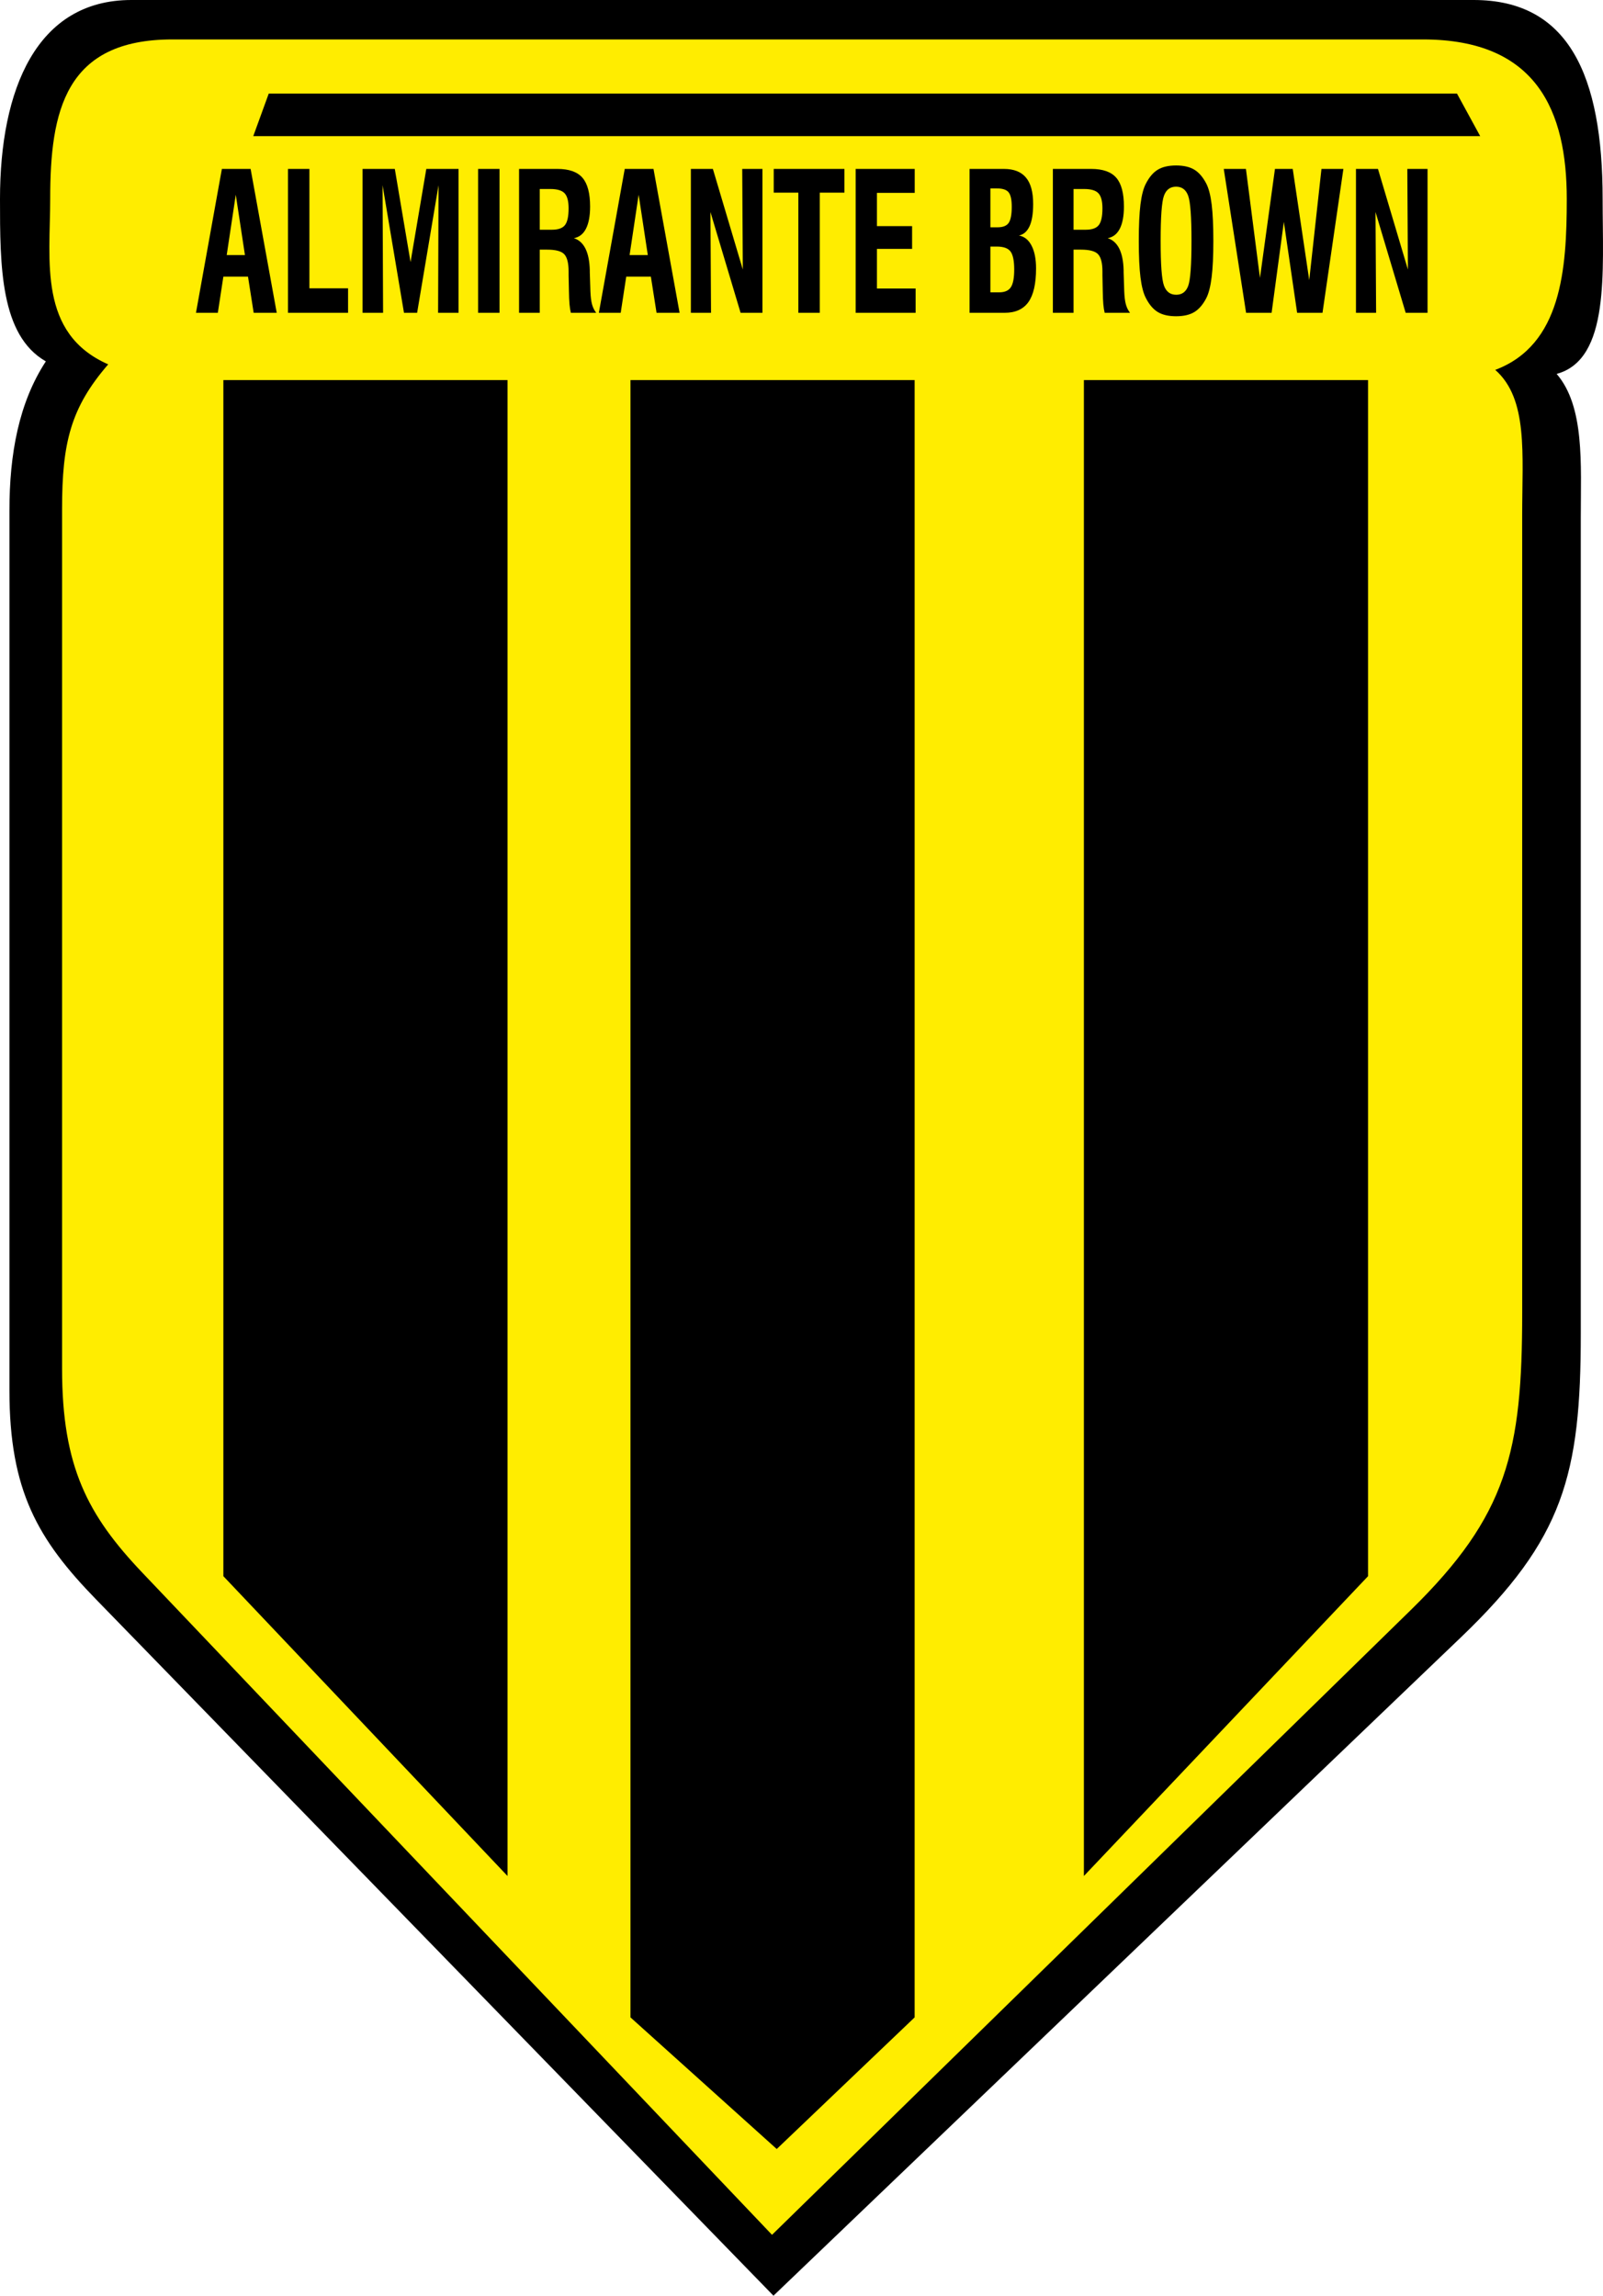
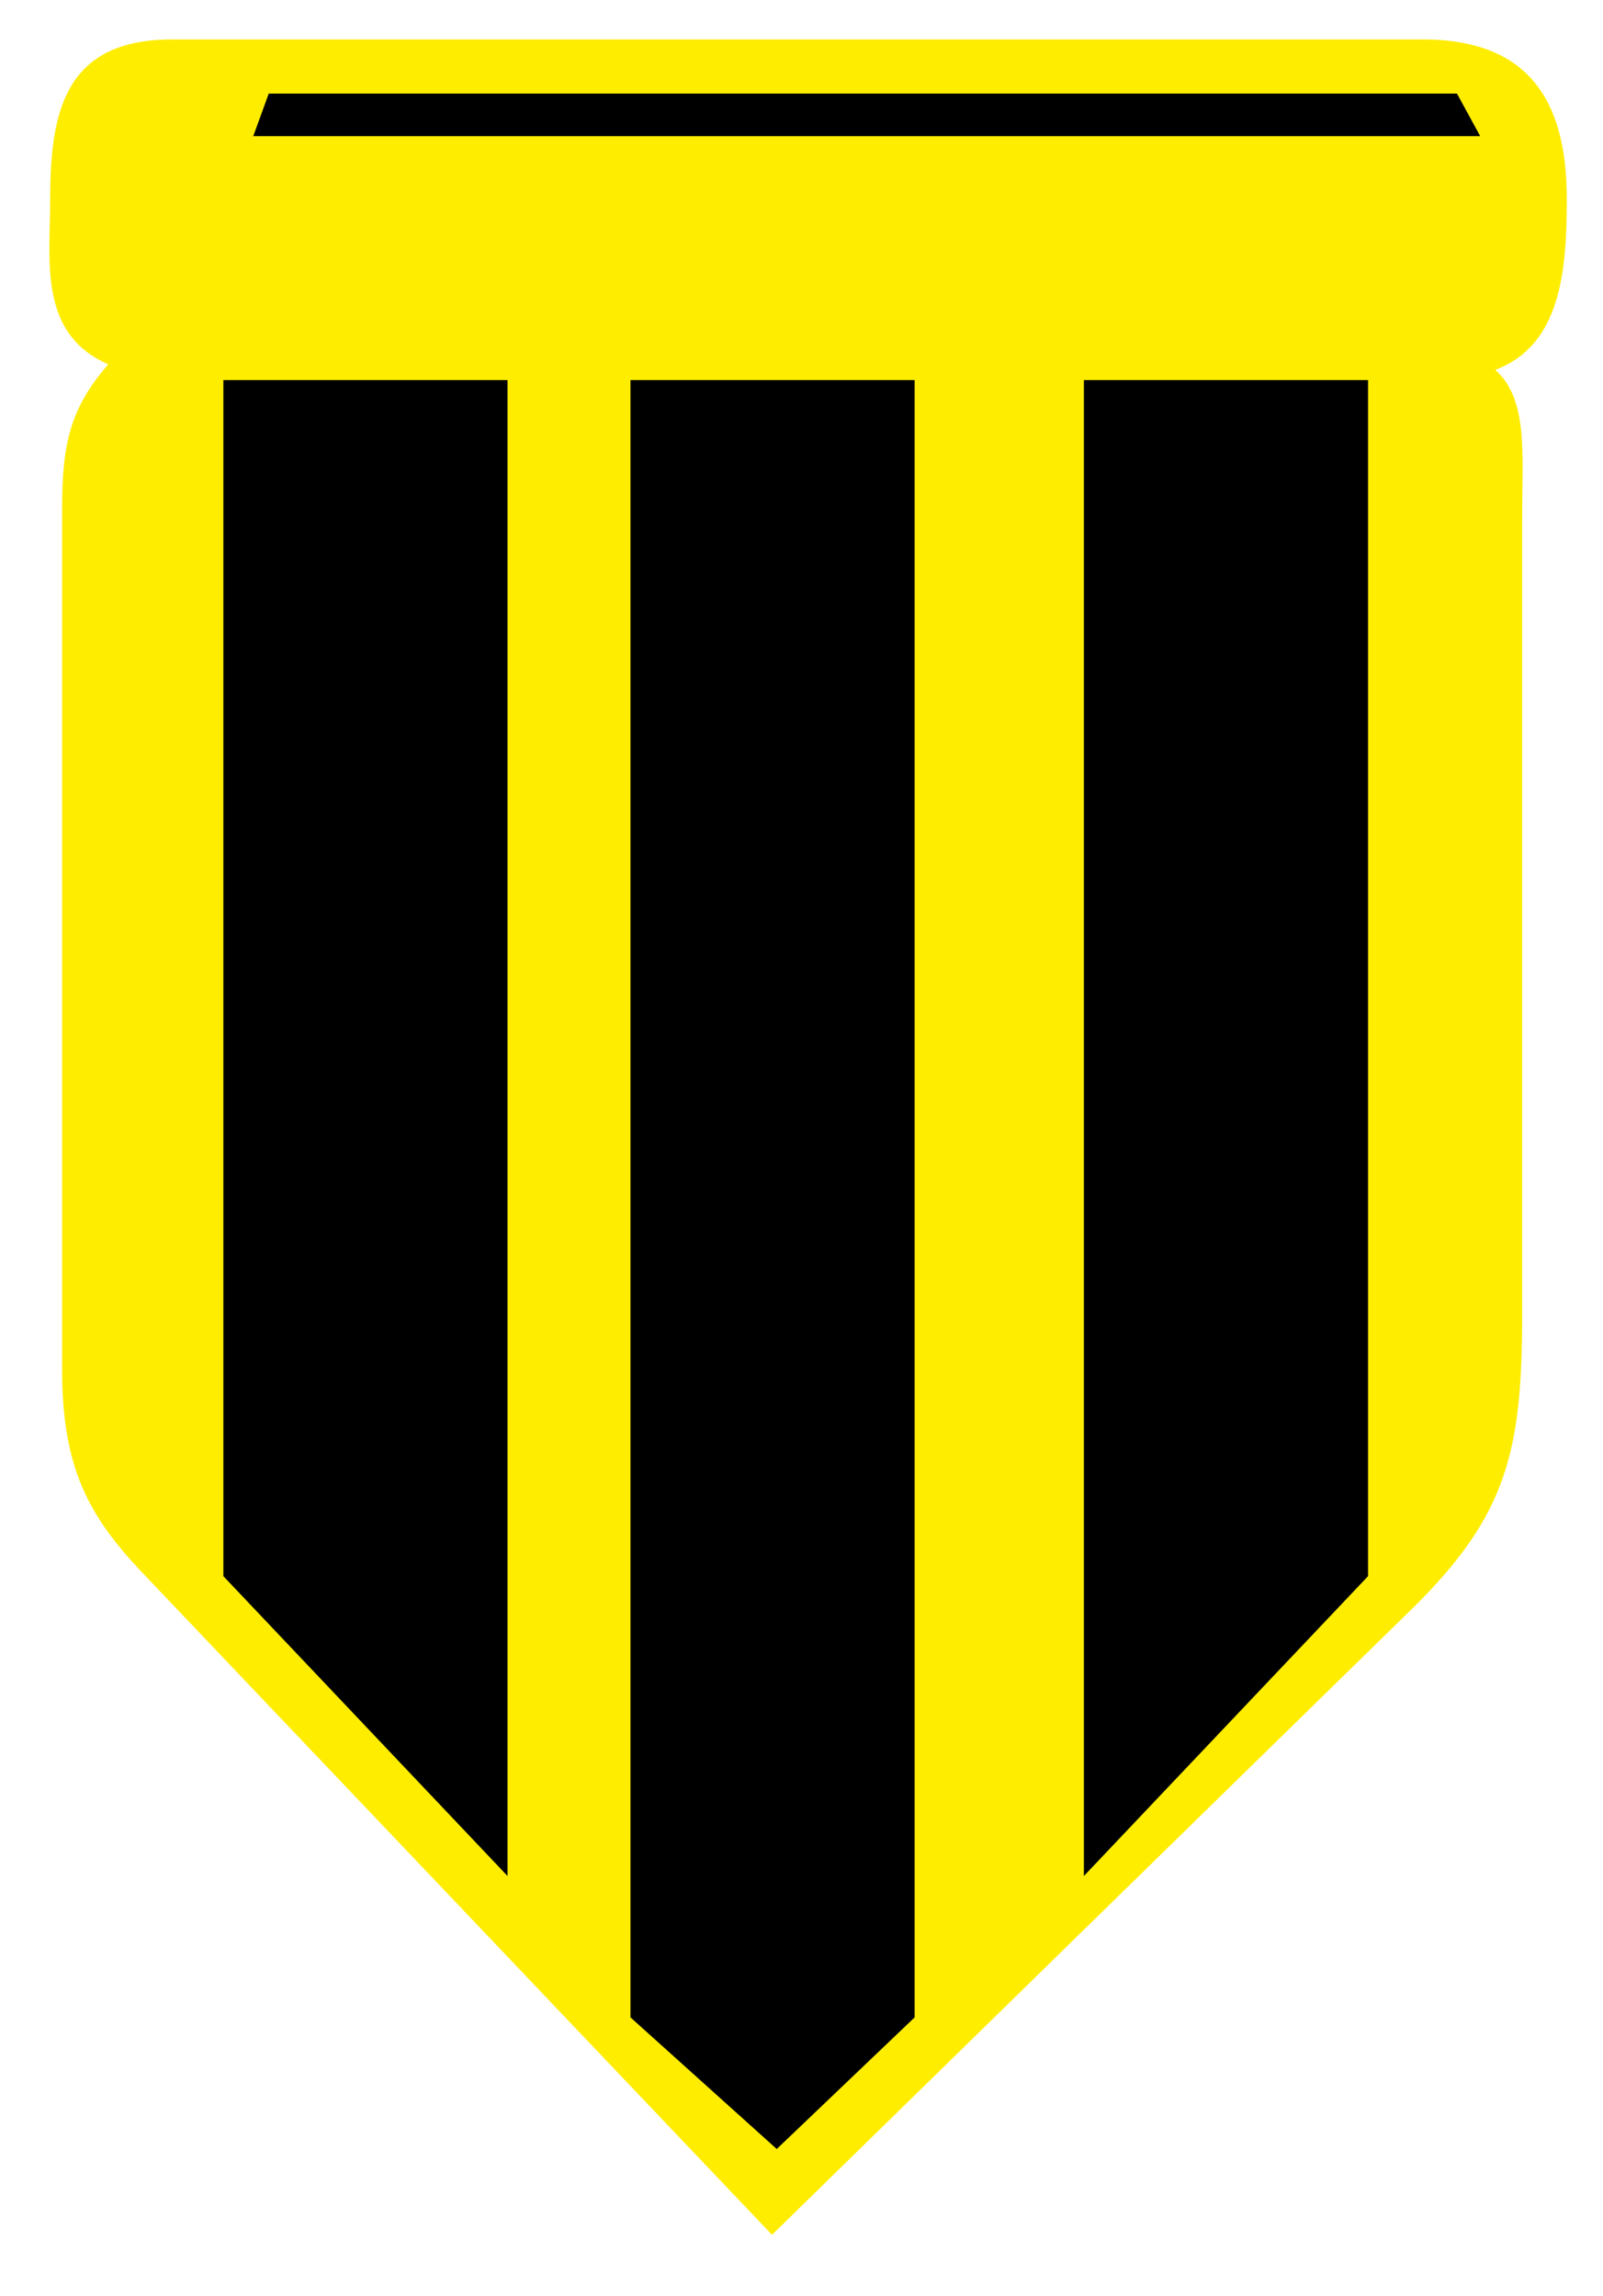
<svg xmlns="http://www.w3.org/2000/svg" version="1.0" id="Ebene_1" x="0px" y="0px" width="488.47px" height="699.597px" viewBox="0 0 488.47 699.597" enable-background="new 0 0 488.47 699.597" xml:space="preserve">
  <g>
-     <path fill-rule="evenodd" clip-rule="evenodd" d="M40.023,0h409.043c28.906,0,39.291,22.916,39.291,60.635l0,0   c0,22.097,2.313,48.915-14.012,53.306c8.584,9.979,7.355,27.478,7.355,43.739v248.67c0,43.082-5.26,62.664-36.52,92.605   l-209.49,200.641L29.25,487.38C11.544,469.179,2.874,454.3,2.874,423.72V155.543c0-17.236,2.879-32.853,11.095-45.421   C0.056,102.184,0,81.006,0,60.635l0,0C0,27.286,11.117,0,40.023,0L40.023,0z" />
    <path fill-rule="evenodd" clip-rule="evenodd" fill="#FFED00" d="M52.507,12.018h381.09c34.768,0,43.834,21.878,43.834,48.618l0,0   c0,21.458-1.617,44.499-21.795,52.081c10.063,8.88,8.209,25.507,8.209,44.415v243.001c0,42.102-4.463,61.666-33.936,90.496   L235.251,681.044L43.423,479.315c-16.696-17.557-24.509-32.326-24.509-62.209V155.042c0-20.059,2.615-30.796,14.06-44.008   c-21.416-9.397-17.678-31.562-17.678-50.399l0,0C15.295,33.896,19.787,12.018,52.507,12.018L52.507,12.018z" />
-     <path fill-rule="evenodd" clip-rule="evenodd" d="M69.086,77.728h5.554l-2.796-18.39L69.086,77.728L69.086,77.728z M59.717,95.325   l7.896-43.849h8.755l7.959,43.849H77.3l-1.729-11.02h-7.509l-1.686,11.02H59.717L59.717,95.325z M87.755,95.325V51.476h6.529   v36.388h11.778v7.461H87.755L87.755,95.325z M110.481,95.325V51.476h9.827l4.795,28.391l4.8-28.391h9.827v43.849h-6.234   l0.14-38.889l-6.529,38.889h-4.003l-6.529-38.889l0.16,38.889H110.481L110.481,95.325z M145.686,95.325V51.476h6.529v43.849   H145.686L145.686,95.325z M164.471,70.01h3.752c1.893,0,3.202-0.478,3.94-1.42c0.739-0.951,1.101-2.651,1.101-5.1   c0-2.178-0.4-3.704-1.202-4.578c-0.807-0.875-2.265-1.313-4.385-1.313h-3.207V70.01L164.471,70.01z M158.169,95.325V51.476h11.691   c3.53,0,6.075,0.898,7.63,2.694c1.55,1.787,2.328,4.723,2.328,8.785c0,2.839-0.42,5.085-1.251,6.727   c-0.835,1.642-2.062,2.603-3.684,2.893c3.095,1.024,4.713,4.298,4.843,9.827c0,0.241,0,0.425,0,0.565l0.184,5.81   c0.063,1.652,0.227,2.975,0.498,3.975c0.275,0.99,0.7,1.854,1.275,2.574h-7.731c-0.188-0.739-0.319-1.613-0.411-2.603   c-0.097-1-0.149-2.41-0.179-4.226l-0.097-4.587V82.74c0-2.545-0.435-4.293-1.294-5.234c-0.86-0.957-2.623-1.43-5.274-1.43h-2.226   v19.249H158.169L158.169,95.325z M191.853,77.728h5.549l-2.792-18.39L191.853,77.728L191.853,77.728z M182.484,95.325l7.891-43.849   h8.76l7.954,43.849h-7.022l-1.733-11.02h-7.505l-1.685,11.02H182.484L182.484,95.325z M210.522,95.325V51.476h6.708l9.122,30.66   l-0.179-30.66h6.162v43.849h-6.66l-9.19-30.718l0.179,30.718H210.522L210.522,95.325z M243.273,95.325V58.71h-7.504v-7.234h21.543   v7.234h-7.51v36.615H243.273L243.273,95.325z M260.74,95.325V51.476h17.994v7.292h-11.514v10.136h10.717v6.944h-10.717v12.073   h11.789v7.403H260.74L260.74,95.325z M301.793,89.085h2.686c1.686,0,2.863-0.512,3.549-1.555c0.682-1.028,1.023-2.825,1.023-5.394   c0-2.651-0.371-4.477-1.119-5.491c-0.734-1-2.135-1.502-4.184-1.502h-1.955V89.085L301.793,89.085z M301.793,69.271h2.178   c1.643,0,2.771-0.449,3.395-1.343c0.619-0.894,0.934-2.535,0.934-4.925c0-2.14-0.32-3.608-0.947-4.39   c-0.633-0.787-1.82-1.188-3.559-1.188h-2V69.271L301.793,69.271z M295.447,95.325V51.476h10.484c3.004,0,5.24,0.879,6.697,2.627   c1.469,1.739,2.197,4.428,2.197,8.055c0,2.907-0.357,5.153-1.08,6.746c-0.721,1.594-1.803,2.555-3.246,2.874   c1.643,0.285,2.922,1.304,3.834,3.062c0.918,1.758,1.377,4.071,1.377,6.959c0,4.655-0.777,8.064-2.328,10.252   c-1.555,2.188-3.975,3.274-7.268,3.274H295.447L295.447,95.325z M327.137,70.01h3.752c1.893,0,3.207-0.478,3.941-1.42   c0.738-0.951,1.105-2.651,1.105-5.1c0-2.178-0.406-3.704-1.207-4.578c-0.807-0.875-2.266-1.313-4.385-1.313h-3.207V70.01   L327.137,70.01z M320.834,95.325V51.476h11.691c3.531,0,6.08,0.898,7.631,2.694c1.555,1.787,2.328,4.723,2.328,8.785   c0,2.839-0.416,5.085-1.246,6.727c-0.842,1.642-2.068,2.603-3.689,2.893c3.096,1.024,4.713,4.298,4.844,9.827   c0,0.241,0,0.425,0,0.565l0.188,5.81c0.063,1.652,0.223,2.975,0.498,3.975c0.27,0.99,0.695,1.854,1.27,2.574h-7.732   c-0.188-0.739-0.318-1.613-0.41-2.603c-0.092-1-0.148-2.41-0.178-4.226l-0.092-4.587V82.74c0-2.545-0.436-4.293-1.299-5.234   c-0.859-0.957-2.623-1.43-5.27-1.43h-2.23v19.249H320.834L320.834,95.325z M353.672,73.4c0,7.21,0.334,11.749,1.01,13.618   c0.676,1.874,1.918,2.806,3.732,2.806c1.787,0,3.014-0.913,3.672-2.748c0.66-1.831,0.988-6.384,0.988-13.676   c0-7.287-0.338-11.865-1.004-13.72s-1.893-2.792-3.693-2.792c-1.813,0-3.039,0.937-3.705,2.792S353.672,66.113,353.672,73.4   L353.672,73.4z M347.014,73.4c0-4.646,0.168-8.364,0.516-11.146c0.354-2.777,0.895-4.868,1.643-6.278   c1.014-1.99,2.227-3.41,3.631-4.264c1.41-0.855,3.27-1.285,5.574-1.285c2.299,0,4.152,0.43,5.568,1.285   c1.404,0.854,2.621,2.274,3.654,4.264c0.734,1.448,1.279,3.549,1.623,6.326c0.338,2.772,0.512,6.461,0.512,11.097   c0,4.617-0.174,8.311-0.521,11.087c-0.348,2.782-0.885,4.892-1.613,6.341c-1.033,1.99-2.25,3.41-3.654,4.264   c-1.416,0.855-3.27,1.285-5.568,1.285c-2.305,0-4.164-0.43-5.574-1.285c-1.404-0.854-2.617-2.274-3.631-4.264   c-0.748-1.41-1.289-3.501-1.643-6.278C347.182,81.77,347.014,78.046,347.014,73.4L347.014,73.4z M379.711,95.325l-6.805-43.849   h6.756l4.279,33.229l4.568-33.229h5.414l5.031,33.891l3.725-33.891h6.684l-6.365,43.849h-7.732l-4.047-27.705l-3.732,27.705   H379.711L379.711,95.325z M413.191,95.325V51.476h6.709l9.121,30.66l-0.178-30.66h6.162v43.849h-6.66l-9.195-30.718l0.18,30.718   H413.191L413.191,95.325z" />
    <path fill-rule="evenodd" clip-rule="evenodd" d="M416.875,115.825h-86.59v455.872l86.59-91.369V115.825L416.875,115.825z    M68.067,115.825h86.589v455.872l-86.589-91.369V115.825L68.067,115.825z M278.709,115.825h-86.59V614.78l44.57,40.111   l42.02-40.111V115.825L278.709,115.825z M81.894,28.51h362.077l7.076,12.974H77.176L81.894,28.51L81.894,28.51z" />
  </g>
</svg>